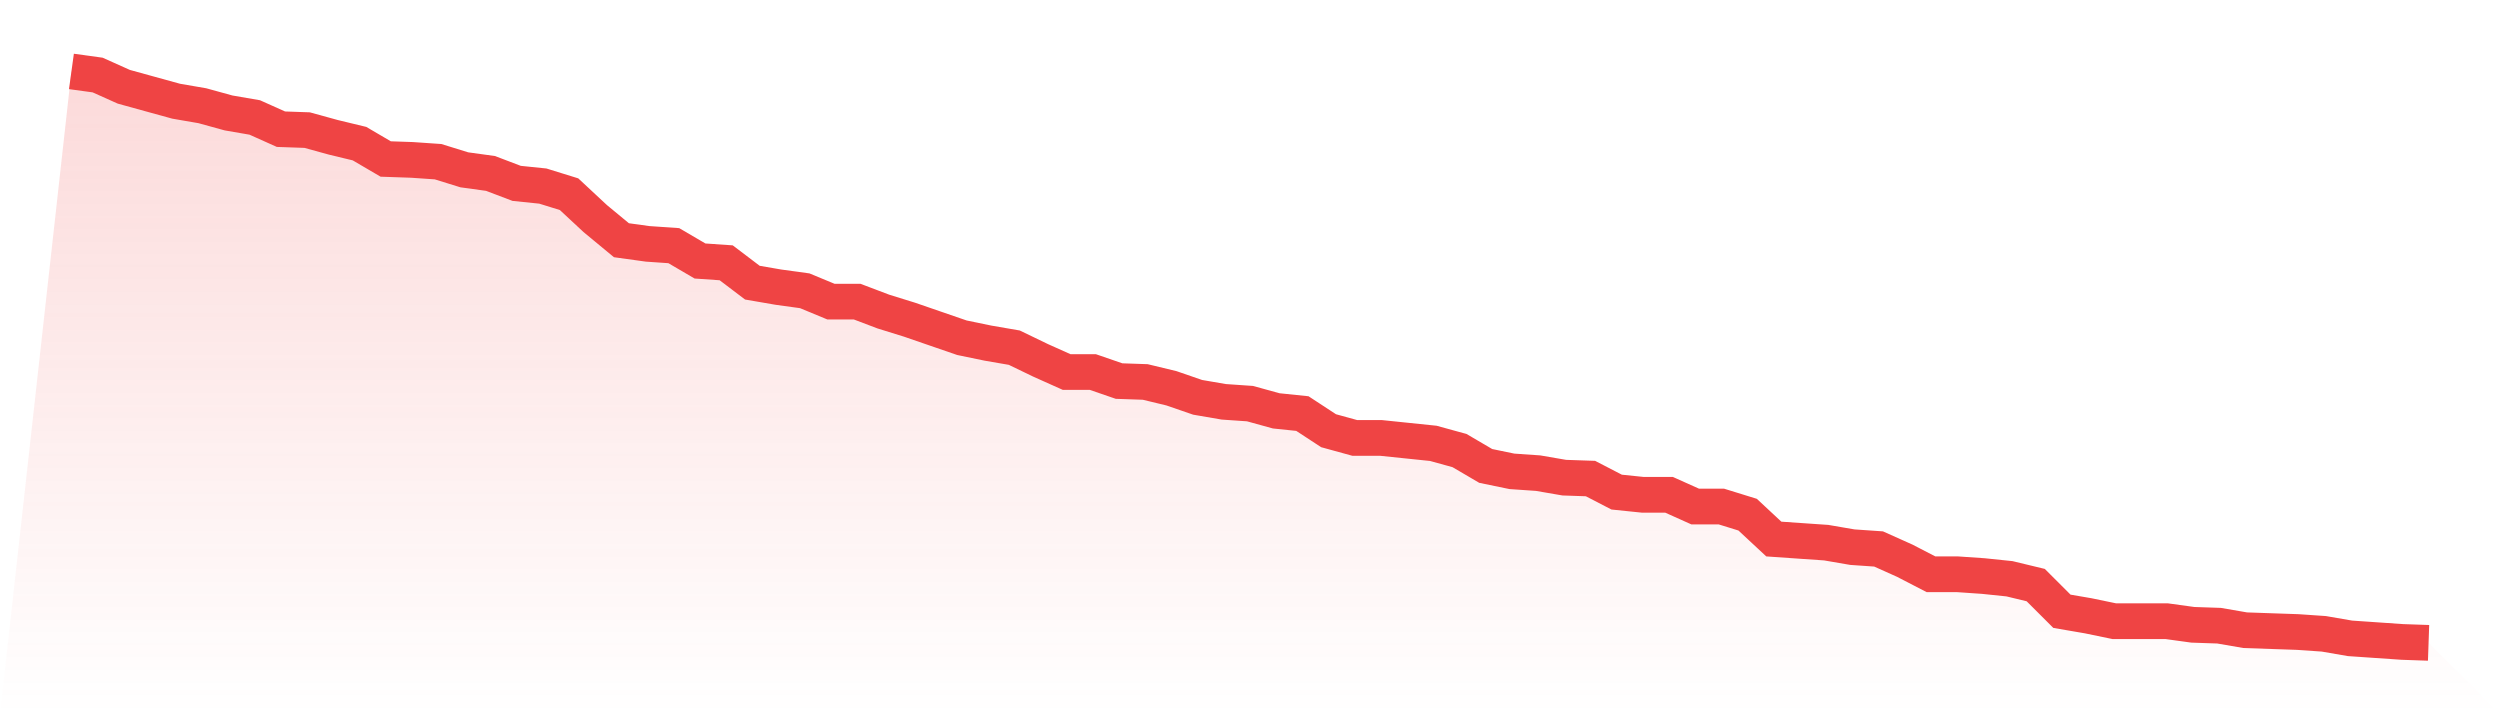
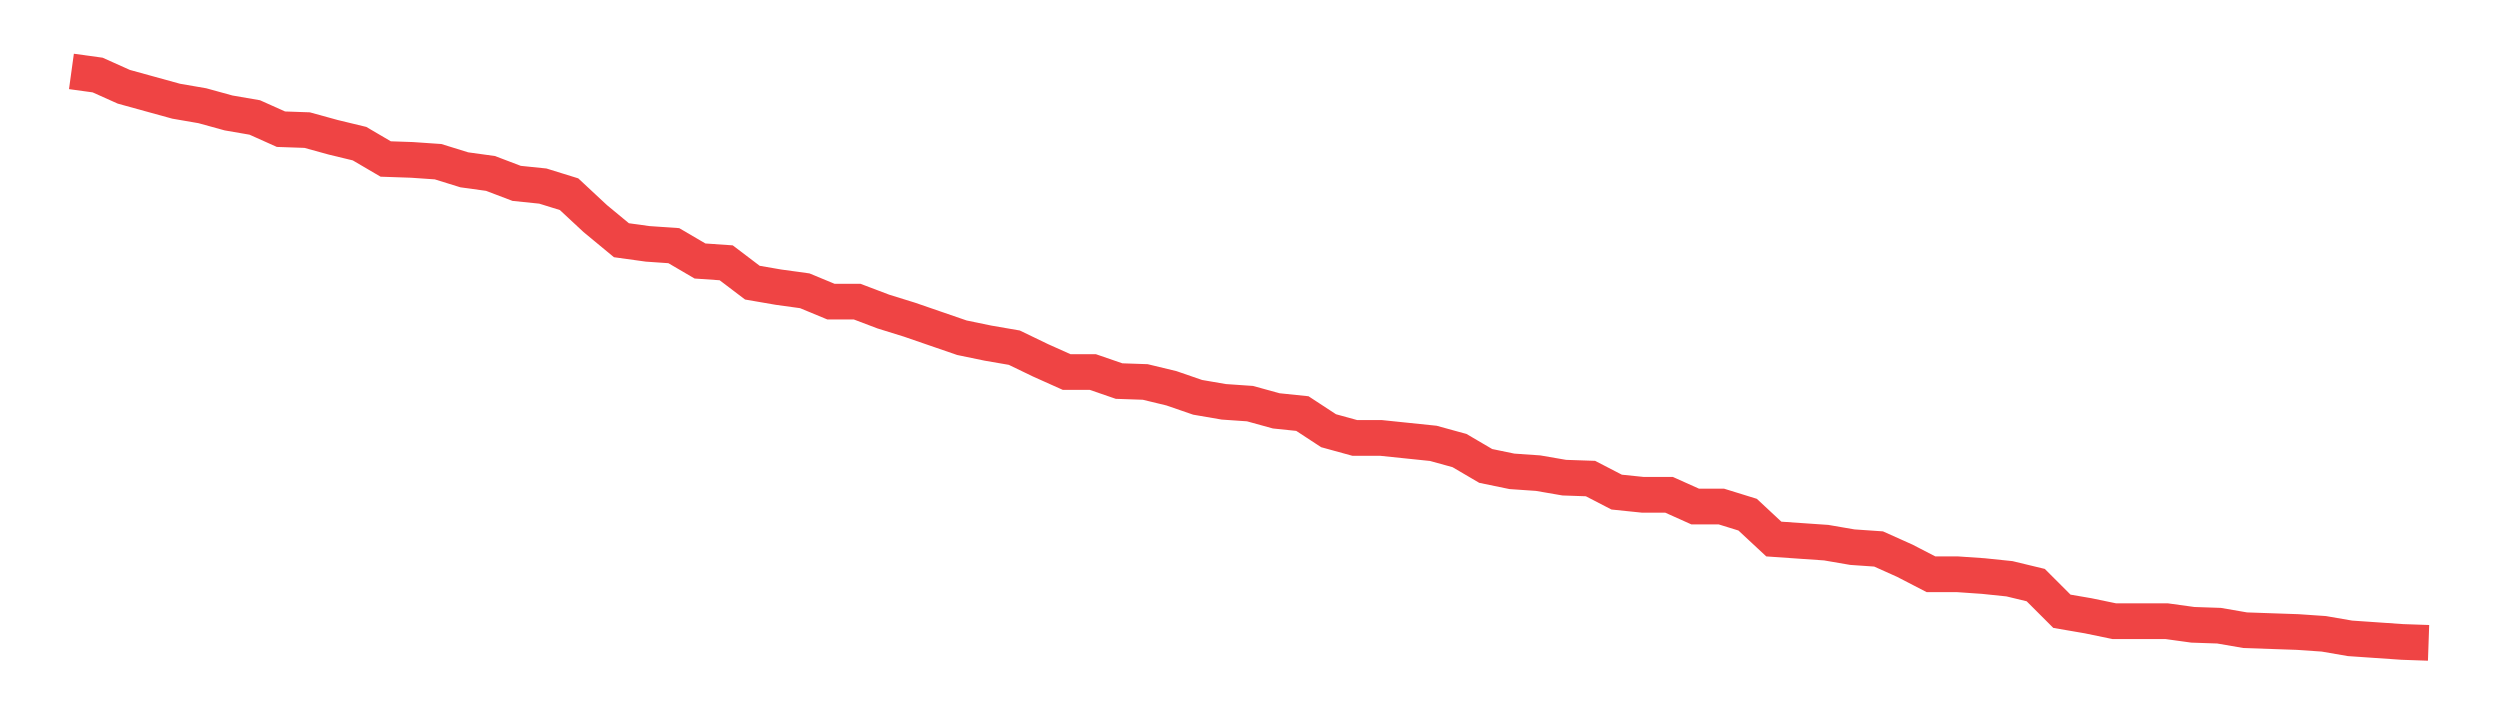
<svg xmlns="http://www.w3.org/2000/svg" viewBox="0 0 140 40">
  <defs>
    <linearGradient id="gradient" x1="0" x2="0" y1="0" y2="1">
      <stop offset="0%" stop-color="#ef4444" stop-opacity="0.2" />
      <stop offset="100%" stop-color="#ef4444" stop-opacity="0" />
    </linearGradient>
  </defs>
-   <path d="M4,4 L4,4 L5.467,4.202 L6.933,4.859 L8.4,5.264 L9.867,5.668 L11.333,5.921 L12.8,6.325 L14.267,6.578 L15.733,7.235 L17.2,7.286 L18.667,7.69 L20.133,8.044 L21.6,8.904 L23.067,8.954 L24.533,9.055 L26,9.51 L27.467,9.712 L28.933,10.269 L30.4,10.42 L31.867,10.875 L33.333,12.24 L34.8,13.453 L36.267,13.656 L37.733,13.757 L39.2,14.616 L40.667,14.717 L42.133,15.829 L43.6,16.082 L45.067,16.284 L46.533,16.891 L48,16.891 L49.467,17.447 L50.933,17.902 L52.4,18.408 L53.867,18.913 L55.333,19.216 L56.8,19.469 L58.267,20.177 L59.733,20.834 L61.2,20.834 L62.667,21.34 L64.133,21.39 L65.6,21.744 L67.067,22.25 L68.533,22.502 L70,22.603 L71.467,23.008 L72.933,23.16 L74.4,24.12 L75.867,24.524 L77.333,24.524 L78.8,24.676 L80.267,24.828 L81.733,25.232 L83.2,26.092 L84.667,26.395 L86.133,26.496 L87.6,26.749 L89.067,26.799 L90.533,27.558 L92,27.709 L93.467,27.709 L94.933,28.367 L96.4,28.367 L97.867,28.821 L99.333,30.186 L100.8,30.288 L102.267,30.389 L103.733,30.641 L105.2,30.742 L106.667,31.4 L108.133,32.158 L109.6,32.158 L111.067,32.259 L112.533,32.411 L114,32.765 L115.467,34.231 L116.933,34.483 L118.4,34.787 L119.867,34.787 L121.333,34.787 L122.8,34.989 L124.267,35.039 L125.733,35.292 L127.2,35.343 L128.667,35.393 L130.133,35.494 L131.6,35.747 L133.067,35.848 L134.533,35.949 L136,36 L140,40 L0,40 z" fill="url(#gradient)" />
  <path d="M4,4 L4,4 L5.467,4.202 L6.933,4.859 L8.4,5.264 L9.867,5.668 L11.333,5.921 L12.8,6.325 L14.267,6.578 L15.733,7.235 L17.2,7.286 L18.667,7.69 L20.133,8.044 L21.6,8.904 L23.067,8.954 L24.533,9.055 L26,9.51 L27.467,9.712 L28.933,10.269 L30.4,10.42 L31.867,10.875 L33.333,12.24 L34.8,13.453 L36.267,13.656 L37.733,13.757 L39.2,14.616 L40.667,14.717 L42.133,15.829 L43.6,16.082 L45.067,16.284 L46.533,16.891 L48,16.891 L49.467,17.447 L50.933,17.902 L52.4,18.408 L53.867,18.913 L55.333,19.216 L56.8,19.469 L58.267,20.177 L59.733,20.834 L61.2,20.834 L62.667,21.34 L64.133,21.39 L65.6,21.744 L67.067,22.25 L68.533,22.502 L70,22.603 L71.467,23.008 L72.933,23.16 L74.4,24.12 L75.867,24.524 L77.333,24.524 L78.8,24.676 L80.267,24.828 L81.733,25.232 L83.2,26.092 L84.667,26.395 L86.133,26.496 L87.6,26.749 L89.067,26.799 L90.533,27.558 L92,27.709 L93.467,27.709 L94.933,28.367 L96.4,28.367 L97.867,28.821 L99.333,30.186 L100.8,30.288 L102.267,30.389 L103.733,30.641 L105.2,30.742 L106.667,31.4 L108.133,32.158 L109.6,32.158 L111.067,32.259 L112.533,32.411 L114,32.765 L115.467,34.231 L116.933,34.483 L118.4,34.787 L119.867,34.787 L121.333,34.787 L122.8,34.989 L124.267,35.039 L125.733,35.292 L127.2,35.343 L128.667,35.393 L130.133,35.494 L131.6,35.747 L133.067,35.848 L134.533,35.949 L136,36" fill="none" stroke="#ef4444" stroke-width="2" />
</svg>